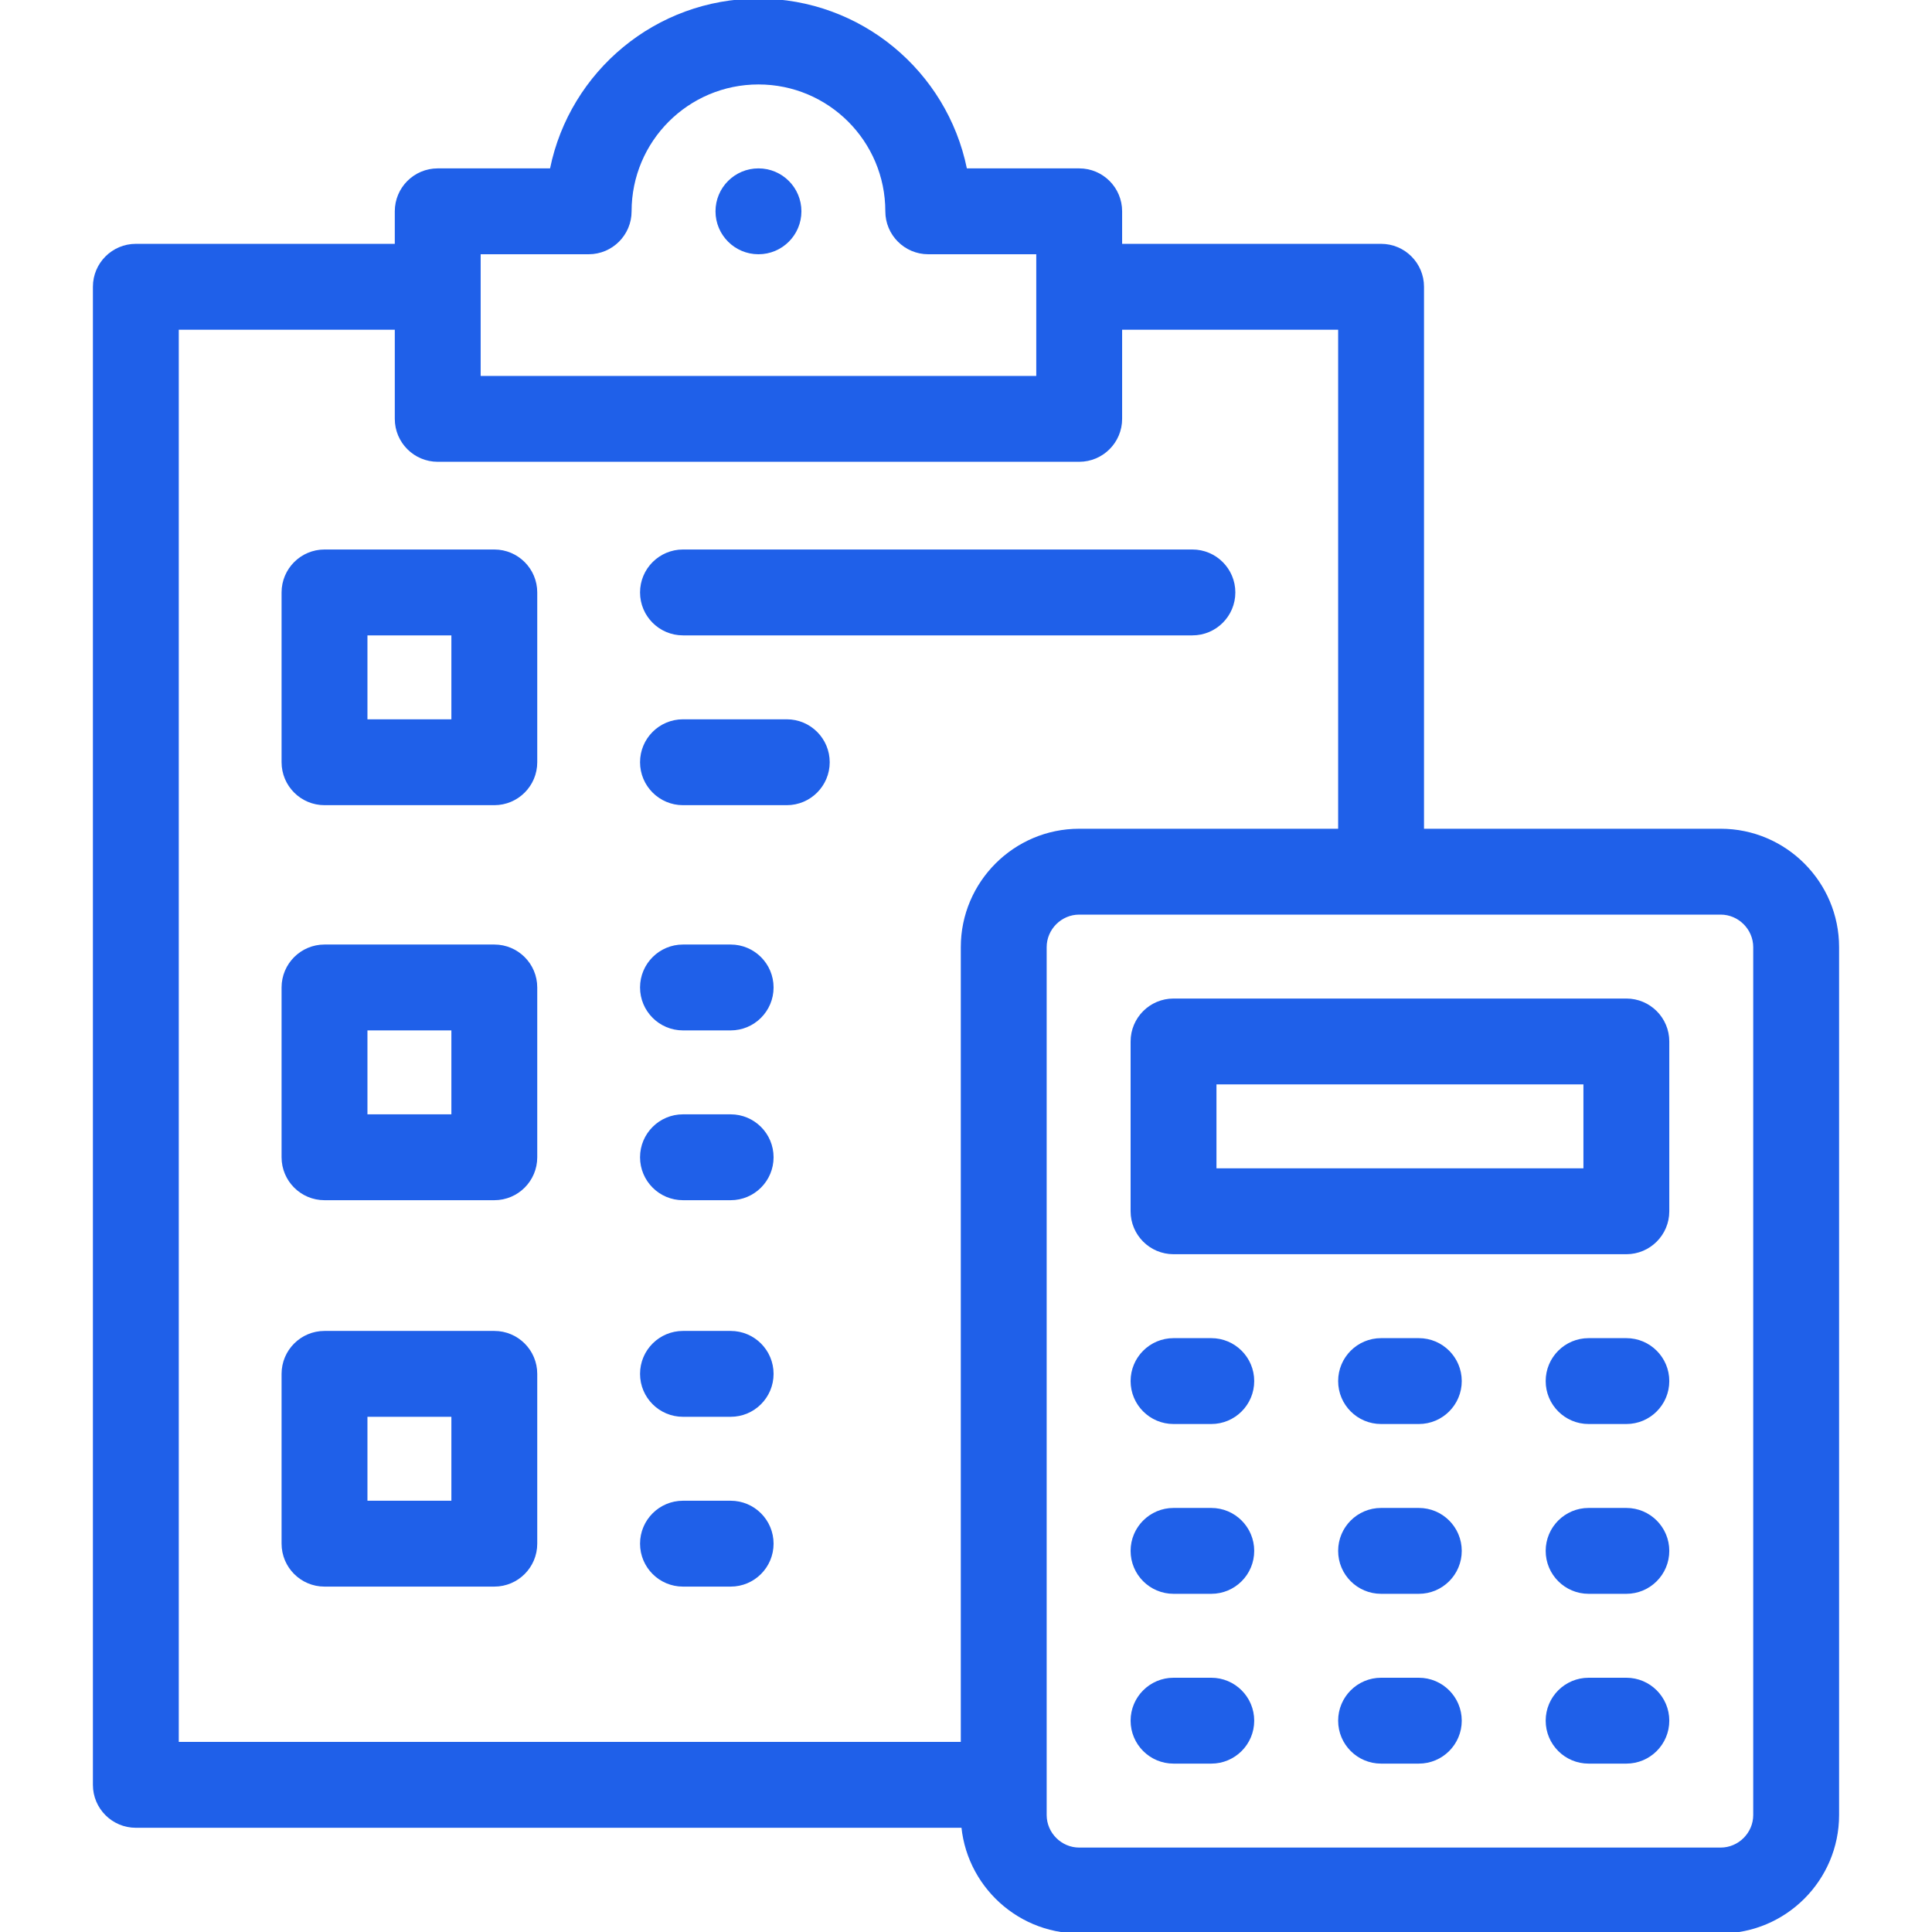
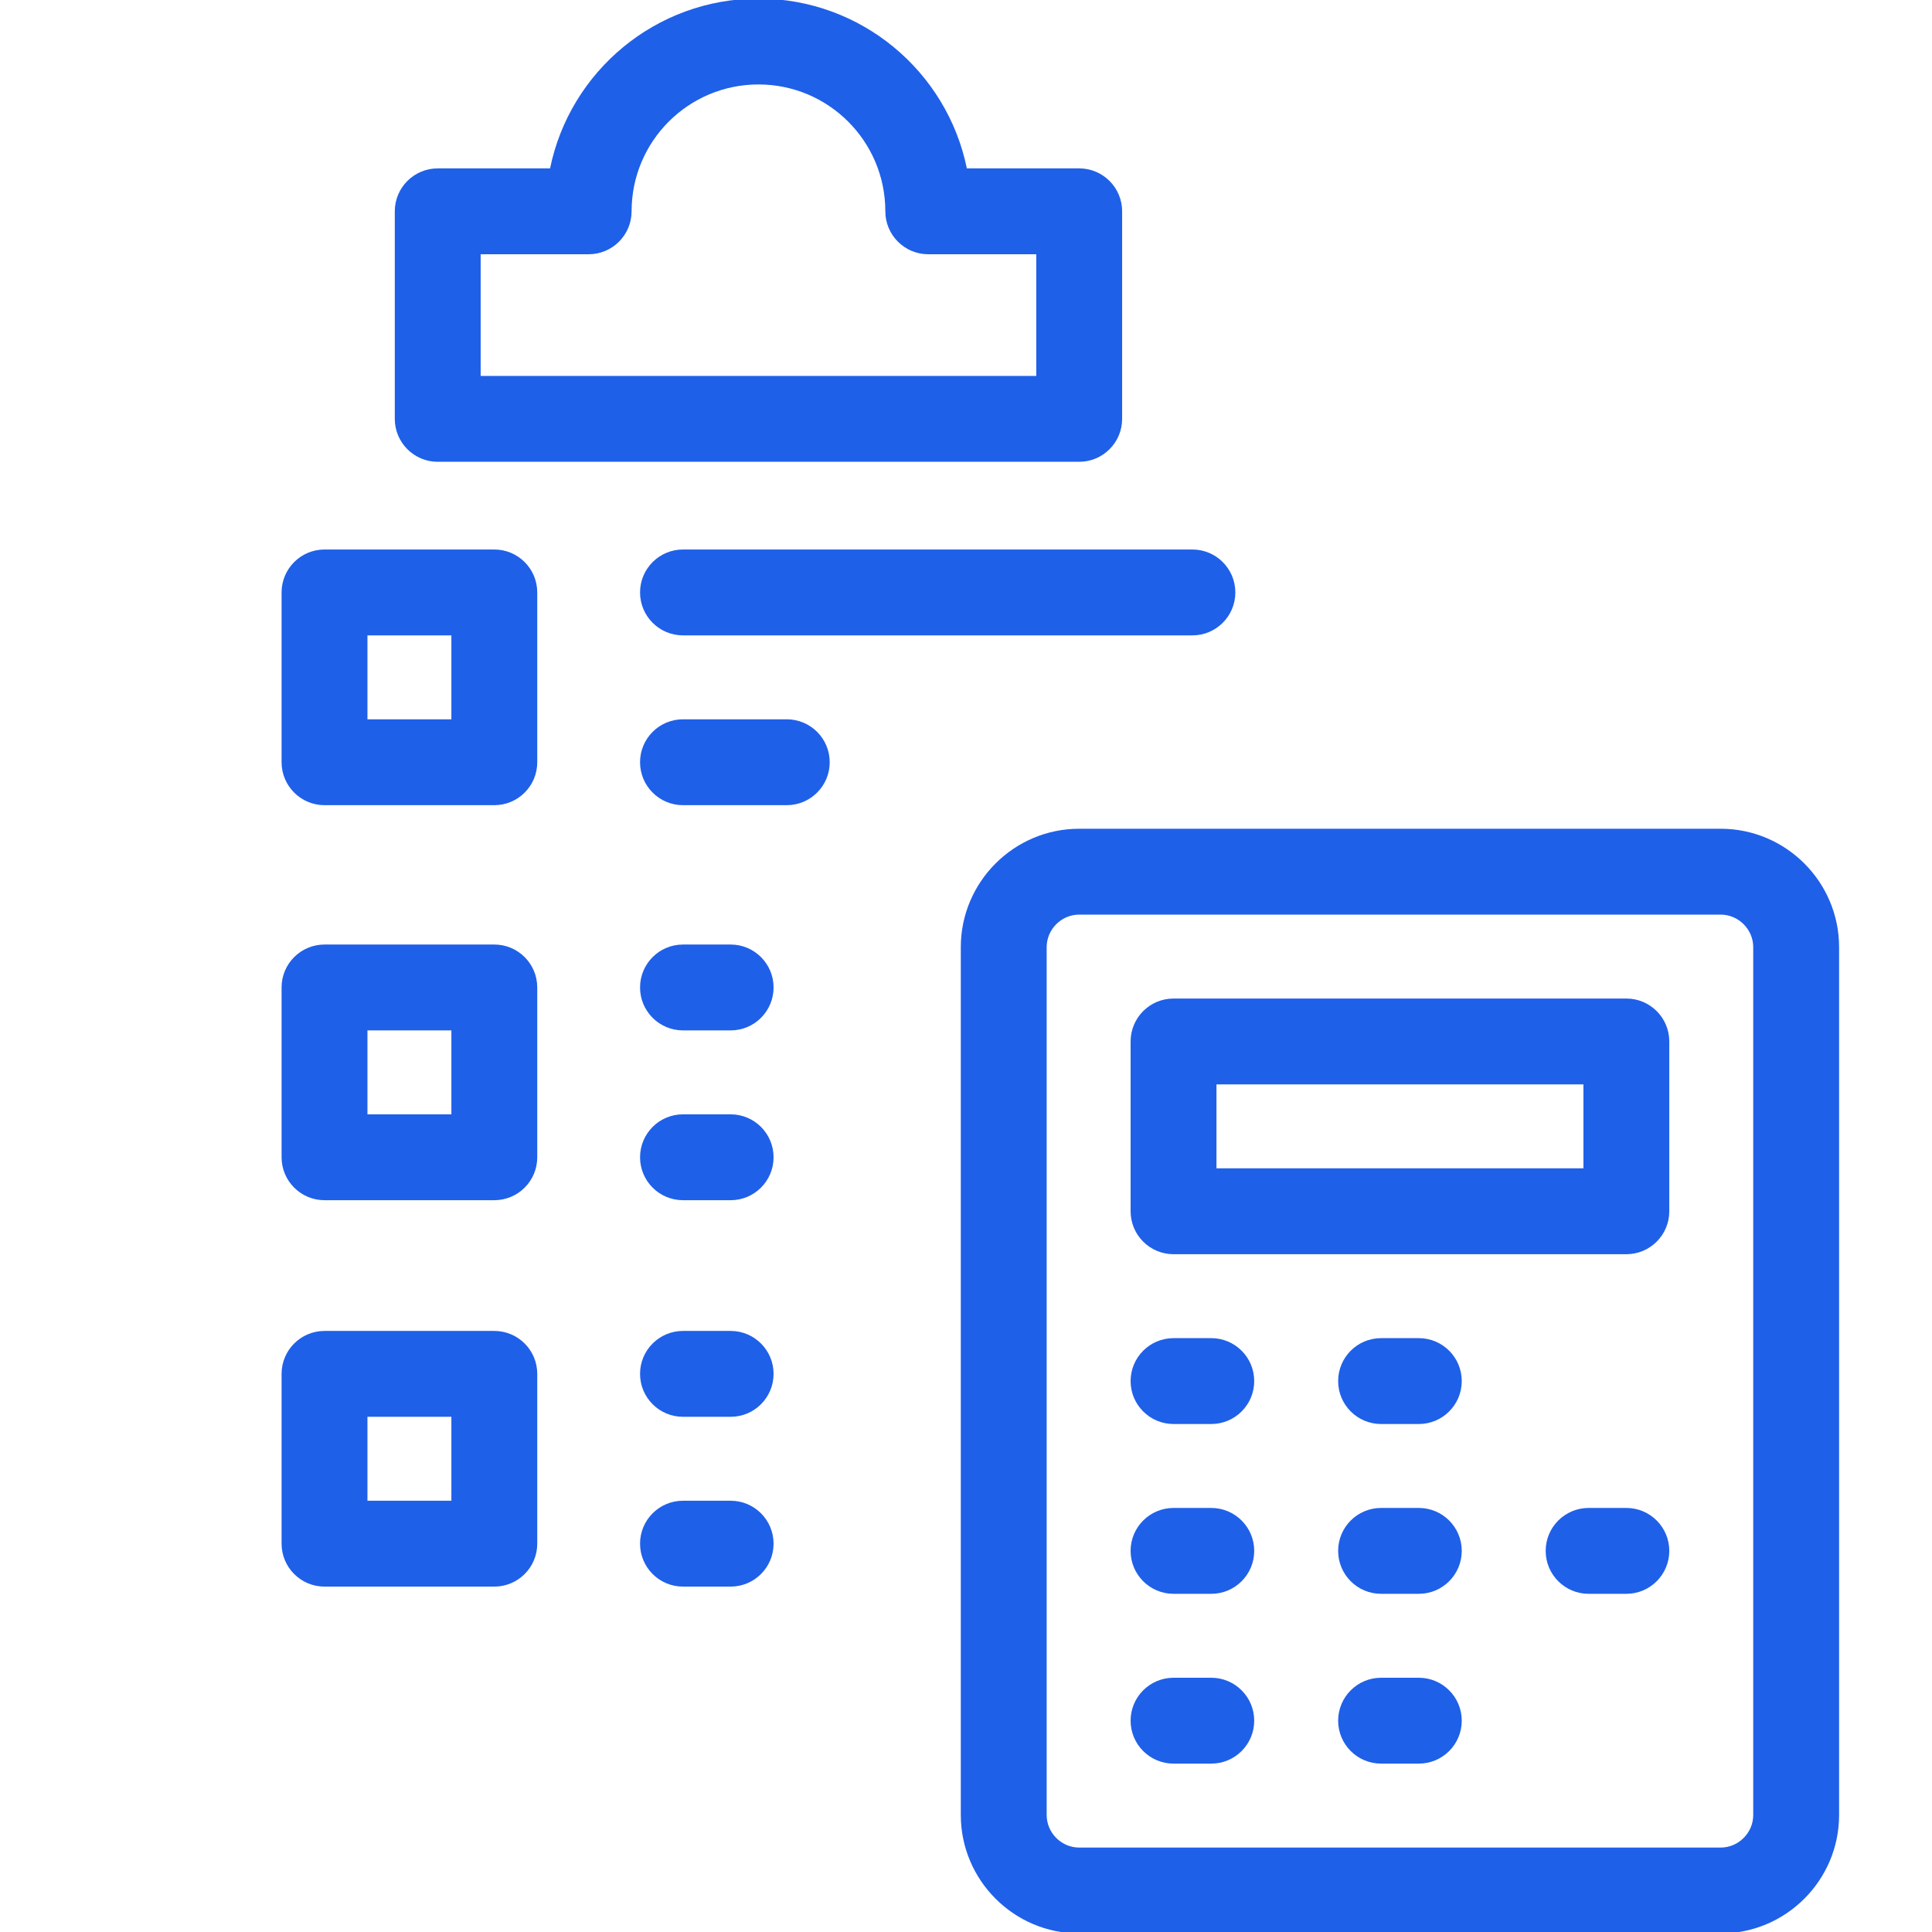
<svg xmlns="http://www.w3.org/2000/svg" width="90" height="90" viewBox="0 0 90 90" fill="none">
  <g clip-path="url(#clip0_3187_1315)">
    <path fill-rule="evenodd" clip-rule="evenodd" d="M52.668 64.336C52.668 63.231 53.563 62.336 54.668 62.336H56.426C57.53 62.336 58.426 63.231 58.426 64.336C58.426 65.441 57.53 66.336 56.426 66.336H54.668C53.563 66.336 52.668 65.441 52.668 64.336Z" fill="#1F60E9" />
    <path fill-rule="evenodd" clip-rule="evenodd" d="M52.668 72.246C52.668 71.141 53.563 70.246 54.668 70.246H56.426C57.53 70.246 58.426 71.141 58.426 72.246C58.426 73.351 57.53 74.246 56.426 74.246H54.668C53.563 74.246 52.668 73.351 52.668 72.246Z" fill="#1F60E9" />
    <path fill-rule="evenodd" clip-rule="evenodd" d="M52.668 80.156C52.668 79.052 53.563 78.156 54.668 78.156H56.426C57.53 78.156 58.426 79.052 58.426 80.156C58.426 81.261 57.53 82.156 56.426 82.156H54.668C53.563 82.156 52.668 81.261 52.668 80.156Z" fill="#1F60E9" />
    <path fill-rule="evenodd" clip-rule="evenodd" d="M62.336 64.336C62.336 63.231 63.231 62.336 64.336 62.336H66.094C67.198 62.336 68.094 63.231 68.094 64.336C68.094 65.441 67.198 66.336 66.094 66.336H64.336C63.231 66.336 62.336 65.441 62.336 64.336Z" fill="#1F60E9" />
    <path fill-rule="evenodd" clip-rule="evenodd" d="M62.336 72.246C62.336 71.141 63.231 70.246 64.336 70.246H66.094C67.198 70.246 68.094 71.141 68.094 72.246C68.094 73.351 67.198 74.246 66.094 74.246H64.336C63.231 74.246 62.336 73.351 62.336 72.246Z" fill="#1F60E9" />
    <path fill-rule="evenodd" clip-rule="evenodd" d="M62.336 80.156C62.336 79.052 63.231 78.156 64.336 78.156H66.094C67.198 78.156 68.094 79.052 68.094 80.156C68.094 81.261 67.198 82.156 66.094 82.156H64.336C63.231 82.156 62.336 81.261 62.336 80.156Z" fill="#1F60E9" />
-     <path fill-rule="evenodd" clip-rule="evenodd" d="M72.004 64.336C72.004 63.231 72.899 62.336 74.004 62.336H75.762C76.866 62.336 77.762 63.231 77.762 64.336C77.762 65.441 76.866 66.336 75.762 66.336H74.004C72.899 66.336 72.004 65.441 72.004 64.336Z" fill="#1F60E9" />
    <path fill-rule="evenodd" clip-rule="evenodd" d="M72.004 72.246C72.004 71.141 72.899 70.246 74.004 70.246H75.762C76.866 70.246 77.762 71.141 77.762 72.246C77.762 73.351 76.866 74.246 75.762 74.246H74.004C72.899 74.246 72.004 73.351 72.004 72.246Z" fill="#1F60E9" />
-     <path fill-rule="evenodd" clip-rule="evenodd" d="M72.004 80.156C72.004 79.052 72.899 78.156 74.004 78.156H75.762C76.866 78.156 77.762 79.052 77.762 80.156C77.762 81.261 76.866 82.156 75.762 82.156H74.004C72.899 82.156 72.004 81.261 72.004 80.156Z" fill="#1F60E9" />
    <path fill-rule="evenodd" clip-rule="evenodd" d="M50.273 42.606C49.444 42.606 48.758 43.292 48.758 44.121C48.758 44.121 48.758 44.121 48.758 44.121V84.551C48.758 85.38 49.444 86.067 50.273 86.067H80.156C80.985 86.067 81.672 85.38 81.672 84.551V44.122C81.672 43.293 80.985 42.606 80.156 42.606H50.273ZM44.758 44.121C44.758 41.083 47.235 38.606 50.273 38.606H80.156C83.194 38.606 85.672 41.083 85.672 44.122V84.551C85.672 87.589 83.194 90.067 80.156 90.067H50.273C47.235 90.067 44.758 87.589 44.758 84.551V44.121Z" fill="#1F60E9" />
-     <path fill-rule="evenodd" clip-rule="evenodd" d="M4.328 13.359C4.328 12.255 5.224 11.359 6.328 11.359H19.512C20.616 11.359 21.512 12.255 21.512 13.359C21.512 14.464 20.616 15.359 19.512 15.359H8.328V81.145H45.879C46.984 81.145 47.879 82.04 47.879 83.145C47.879 84.249 46.984 85.145 45.879 85.145H6.328C5.224 85.145 4.328 84.249 4.328 83.145V13.359ZM49.152 13.359C49.152 12.255 50.048 11.359 51.152 11.359H64.336C65.441 11.359 66.336 12.255 66.336 13.359V39.727C66.336 40.831 65.441 41.727 64.336 41.727C63.231 41.727 62.336 40.831 62.336 39.727V15.359H51.152C50.048 15.359 49.152 14.464 49.152 13.359Z" fill="#1F60E9" />
-     <path fill-rule="evenodd" clip-rule="evenodd" d="M33.331 9.844C33.331 8.739 34.227 7.844 35.331 7.844H35.333C36.438 7.844 37.333 8.739 37.333 9.844C37.333 10.948 36.438 11.844 35.333 11.844H35.331C34.227 11.844 33.331 10.948 33.331 9.844Z" fill="#1F60E9" />
    <path fill-rule="evenodd" clip-rule="evenodd" d="M29.816 27.598C29.816 26.494 30.711 25.598 31.816 25.598H55.547C56.651 25.598 57.547 26.494 57.547 27.598C57.547 28.703 56.651 29.598 55.547 29.598H31.816C30.711 29.598 29.816 28.703 29.816 27.598Z" fill="#1F60E9" />
    <path fill-rule="evenodd" clip-rule="evenodd" d="M29.816 35.508C29.816 34.403 30.711 33.508 31.816 33.508H36.651C37.755 33.508 38.651 34.403 38.651 35.508C38.651 36.612 37.755 37.508 36.651 37.508H31.816C30.711 37.508 29.816 36.612 29.816 35.508Z" fill="#1F60E9" />
    <path fill-rule="evenodd" clip-rule="evenodd" d="M29.816 46C29.816 44.895 30.711 44 31.816 44H34.036C35.141 44 36.036 44.895 36.036 46C36.036 47.105 35.141 48 34.036 48H31.816C30.711 48 29.816 47.105 29.816 46Z" fill="#1F60E9" />
    <path fill-rule="evenodd" clip-rule="evenodd" d="M29.816 53.91C29.816 52.806 30.711 51.91 31.816 51.91H34.036C35.141 51.91 36.036 52.806 36.036 53.91C36.036 55.015 35.141 55.91 34.036 55.91H31.816C30.711 55.91 29.816 55.015 29.816 53.91Z" fill="#1F60E9" />
    <path fill-rule="evenodd" clip-rule="evenodd" d="M29.816 64C29.816 62.895 30.711 62 31.816 62H34.036C35.141 62 36.036 62.895 36.036 64C36.036 65.105 35.141 66 34.036 66H31.816C30.711 66 29.816 65.105 29.816 64Z" fill="#1F60E9" />
    <path fill-rule="evenodd" clip-rule="evenodd" d="M29.816 71.91C29.816 70.806 30.711 69.91 31.816 69.91H34.036C35.141 69.91 36.036 70.806 36.036 71.91C36.036 73.015 35.141 73.91 34.036 73.91H31.816C30.711 73.91 29.816 73.015 29.816 71.91Z" fill="#1F60E9" />
    <path fill-rule="evenodd" clip-rule="evenodd" d="M13.117 27.598C13.117 26.494 14.013 25.598 15.117 25.598H23.027C24.132 25.598 25.027 26.494 25.027 27.598V35.508C25.027 36.613 24.132 37.508 23.027 37.508H15.117C14.013 37.508 13.117 36.613 13.117 35.508V27.598ZM17.117 29.598V33.508H21.027V29.598H17.117Z" fill="#1F60E9" />
    <path fill-rule="evenodd" clip-rule="evenodd" d="M13.117 46C13.117 44.895 14.013 44 15.117 44H23.027C24.132 44 25.027 44.895 25.027 46V53.91C25.027 55.015 24.132 55.91 23.027 55.91H15.117C14.013 55.91 13.117 55.015 13.117 53.91V46ZM17.117 48V51.91H21.027V48H17.117Z" fill="#1F60E9" />
    <path fill-rule="evenodd" clip-rule="evenodd" d="M13.117 64C13.117 62.895 14.013 62 15.117 62H23.027C24.132 62 25.027 62.895 25.027 64V71.91C25.027 73.015 24.132 73.91 23.027 73.91H15.117C14.013 73.91 13.117 73.015 13.117 71.91V64ZM17.117 66V69.91H21.027V66H17.117Z" fill="#1F60E9" />
    <path fill-rule="evenodd" clip-rule="evenodd" d="M52.668 48.516C52.668 47.411 53.563 46.516 54.668 46.516H75.762C76.866 46.516 77.762 47.411 77.762 48.516V56.426C77.762 57.53 76.866 58.426 75.762 58.426H54.668C53.563 58.426 52.668 57.53 52.668 56.426V48.516ZM56.668 50.516V54.426H73.762V50.516H56.668Z" fill="#1F60E9" />
    <path fill-rule="evenodd" clip-rule="evenodd" d="M35.332 3.934C32.068 3.934 29.422 6.58 29.422 9.844C29.422 10.948 28.526 11.844 27.422 11.844H22.391V17.512H48.273V11.844H43.242C42.138 11.844 41.242 10.948 41.242 9.844C41.242 6.58 38.596 3.934 35.332 3.934ZM25.624 7.844C26.549 3.329 30.544 -0.066 35.332 -0.066C40.12 -0.066 44.115 3.329 45.04 7.844H50.273C51.378 7.844 52.273 8.739 52.273 9.844V19.512C52.273 20.616 51.378 21.512 50.273 21.512H20.391C19.286 21.512 18.391 20.616 18.391 19.512V9.844C18.391 8.739 19.286 7.844 20.391 7.844H25.624Z" fill="#1F60E9" />
  </g>
  <defs>
    <clipPath id="clip0_3187_1315">
      <rect width="90" height="90" fill="white" />
    </clipPath>
  </defs>
</svg>